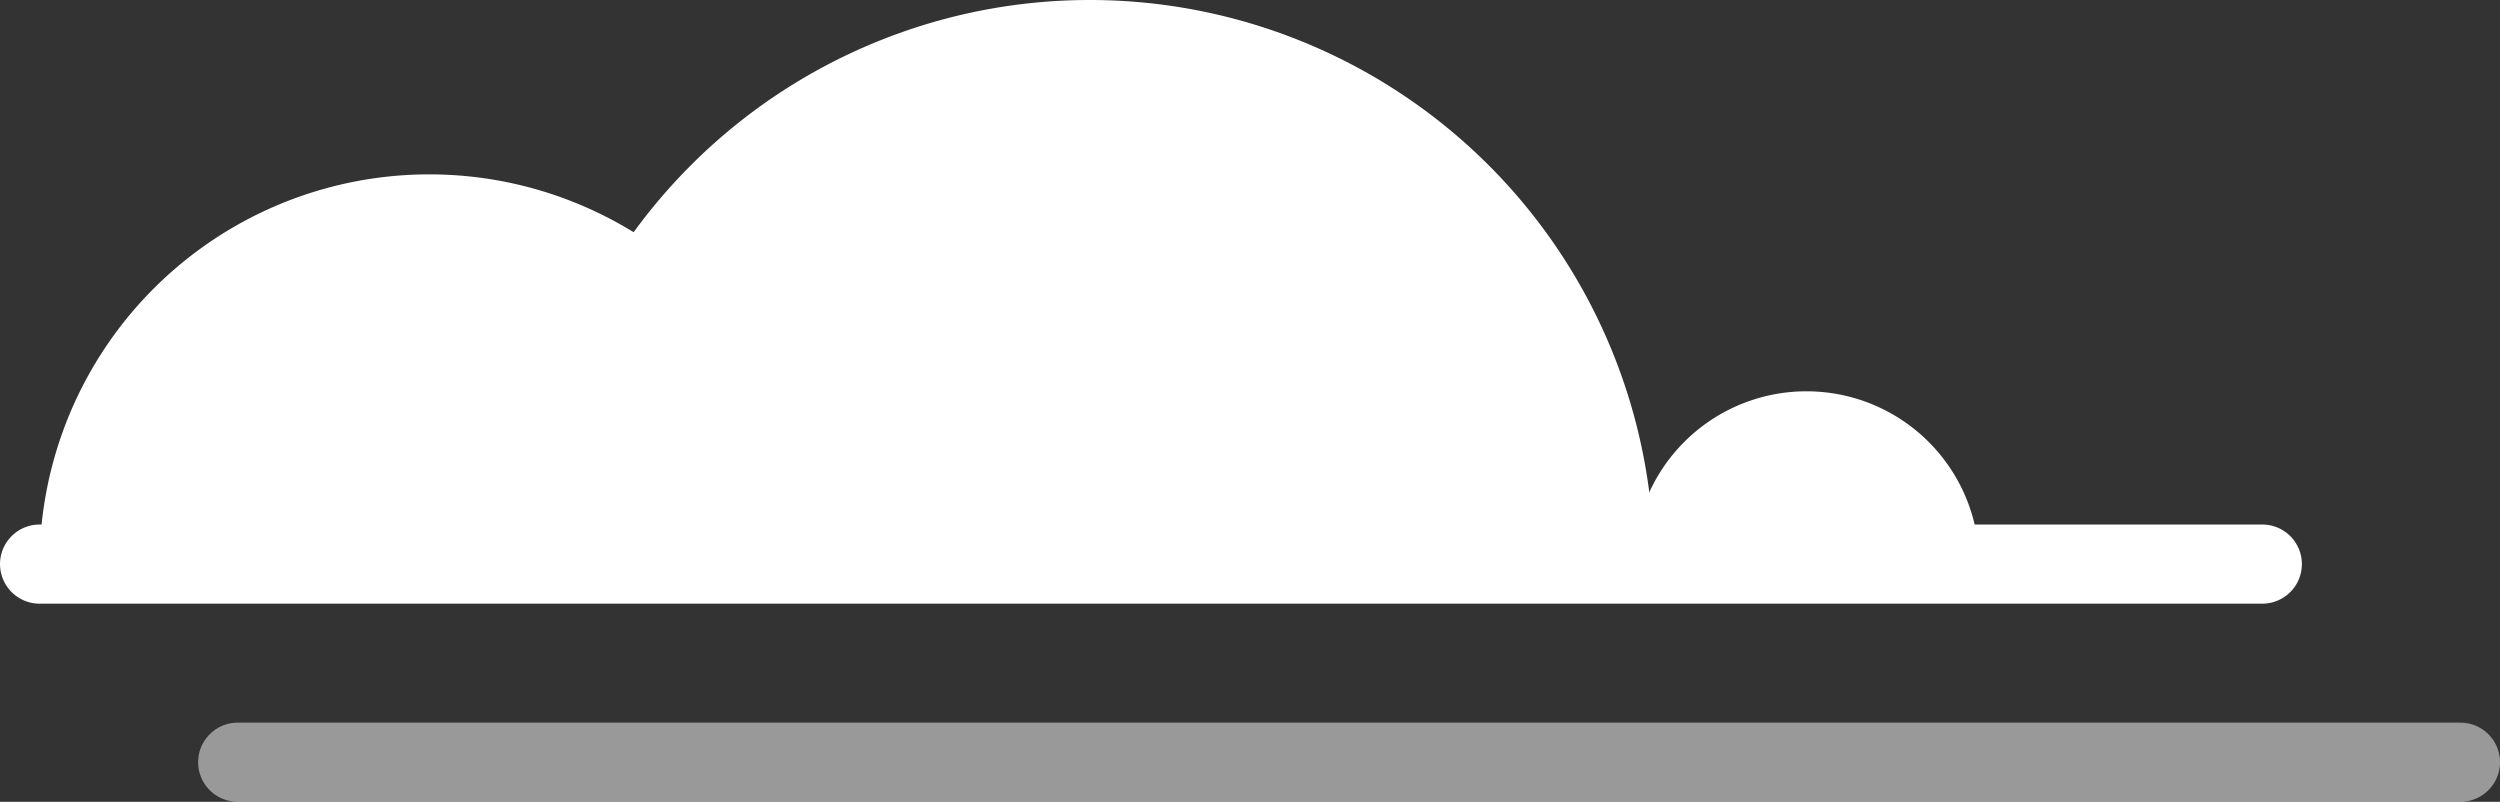
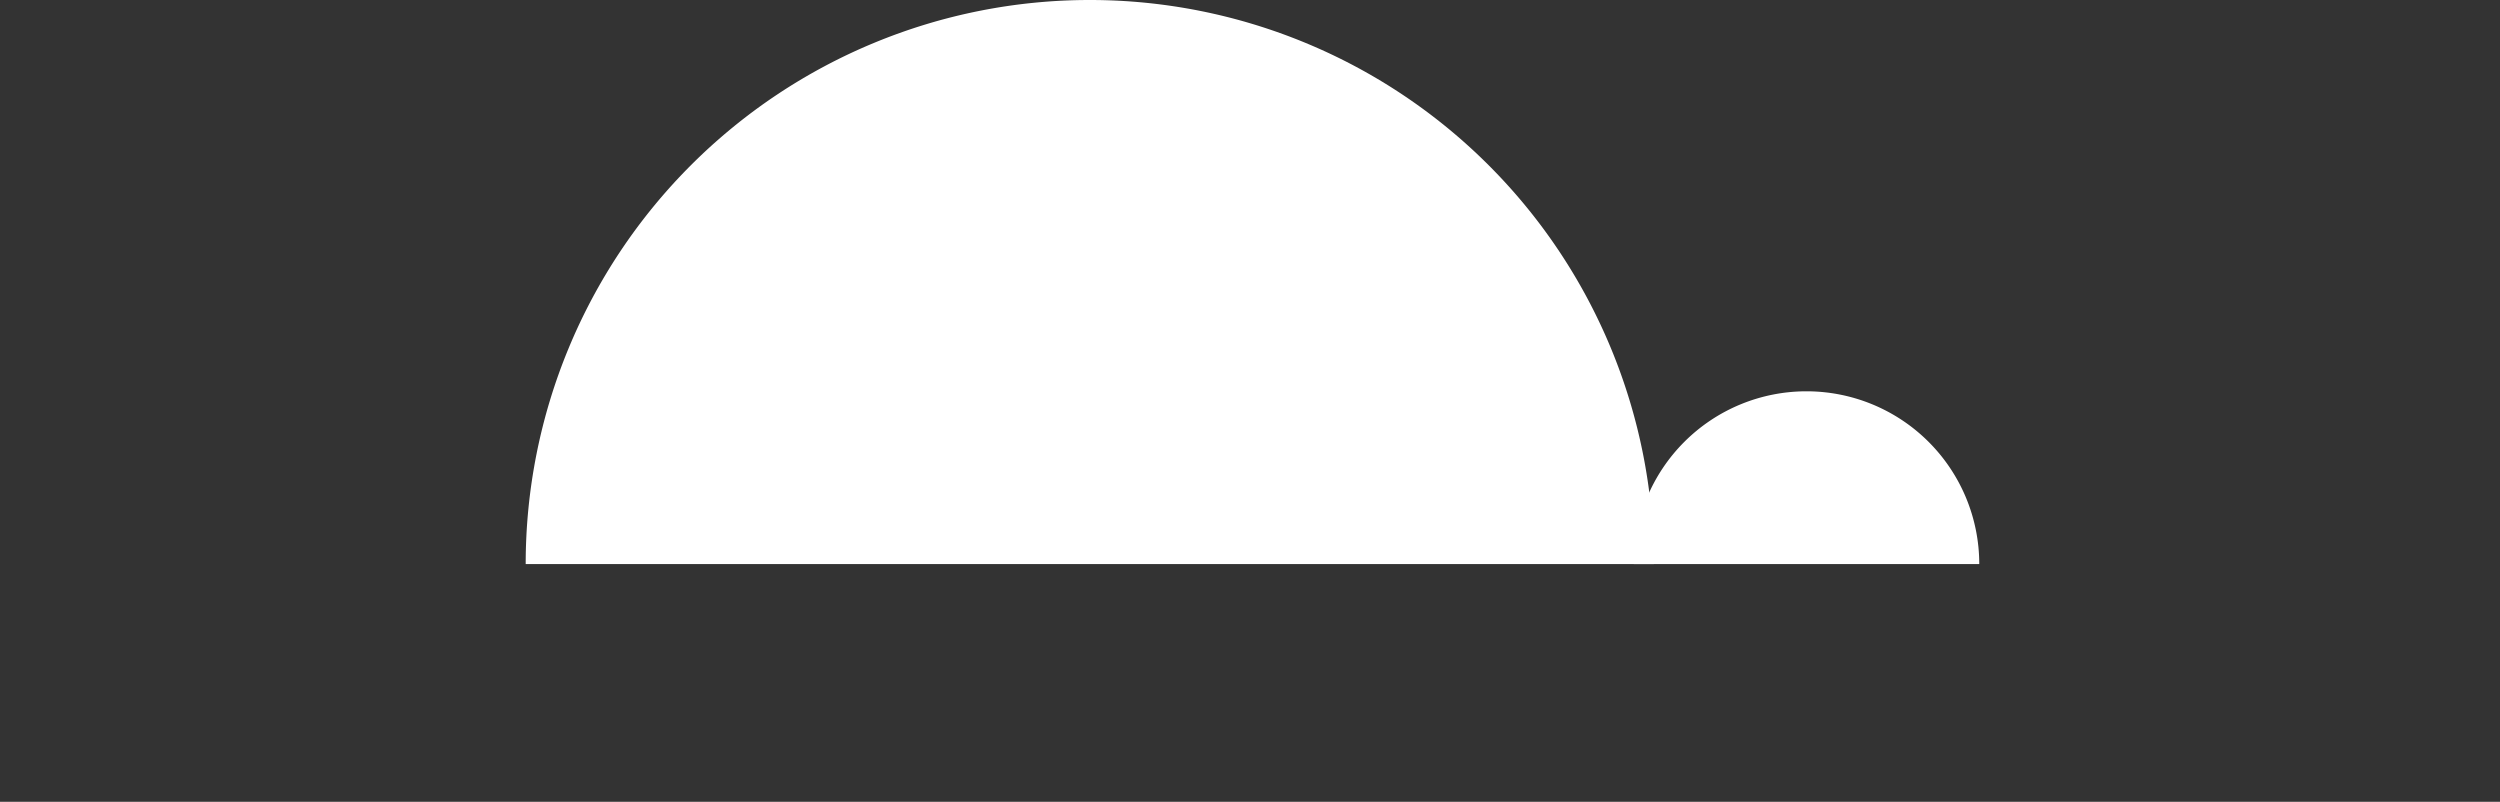
<svg xmlns="http://www.w3.org/2000/svg" viewBox="0 0 126.31 40.51">
  <rect x="0" y="0" width="126.31" height="40.51" fill="#333333" stroke="none" />
  <defs>
    <style>.cls-1{fill:#fff;}.cls-2,.cls-3{fill:none;stroke:#fff;stroke-linecap:round;stroke-linejoin:round;stroke-width:4px;}.cls-3{opacity:0.5;}</style>
  </defs>
  <title>Asset 6</title>
  <g id="Layer_2" data-name="Layer 2">
    <g id="Layer_1-2" data-name="Layer 1">
      <path class="cls-1" d="M100,28.5a8.73,8.73,0,1,0-17.46,0Z" />
-       <path class="cls-1" d="M41.38,28.5A19.69,19.69,0,0,0,2,28.5Z" />
      <path class="cls-1" d="M83.56,28.5a28.5,28.5,0,0,0-57,0Z" />
-       <line class="cls-2" x1="2" y1="28.5" x2="114.3" y2="28.5" />
-       <line class="cls-3" x1="12.01" y1="38.51" x2="124.31" y2="38.51" />
    </g>
  </g>
</svg>